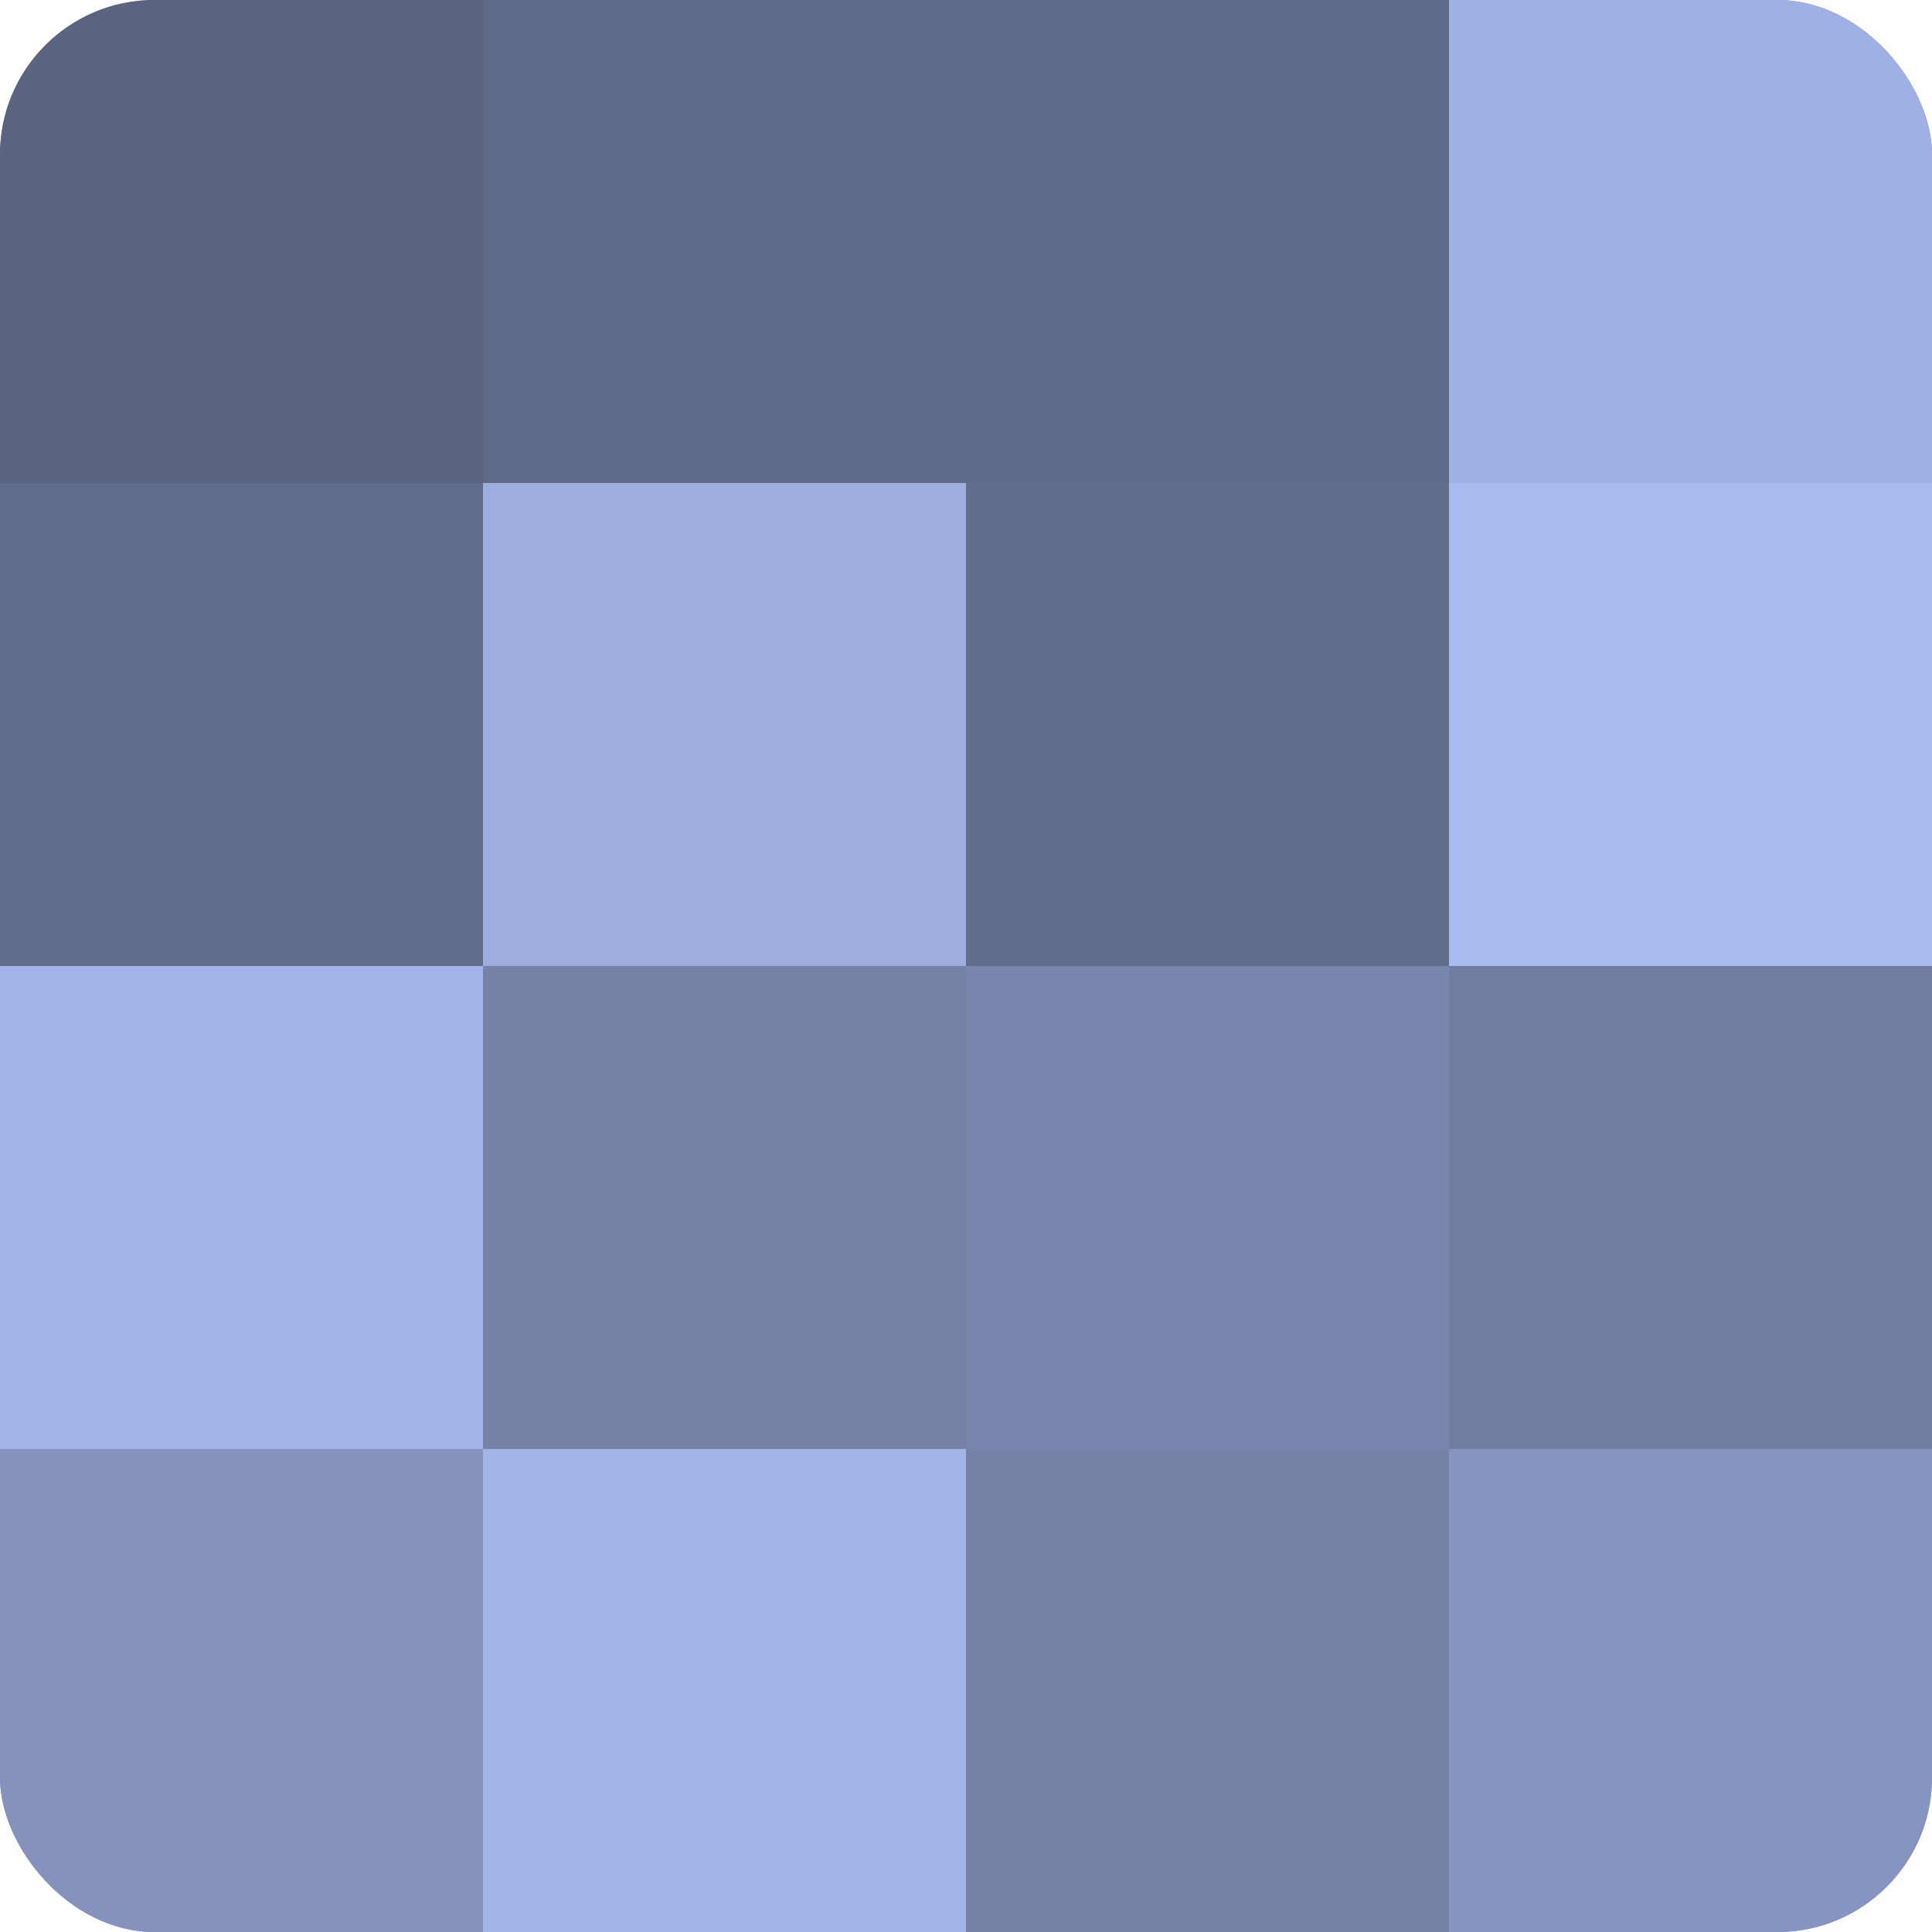
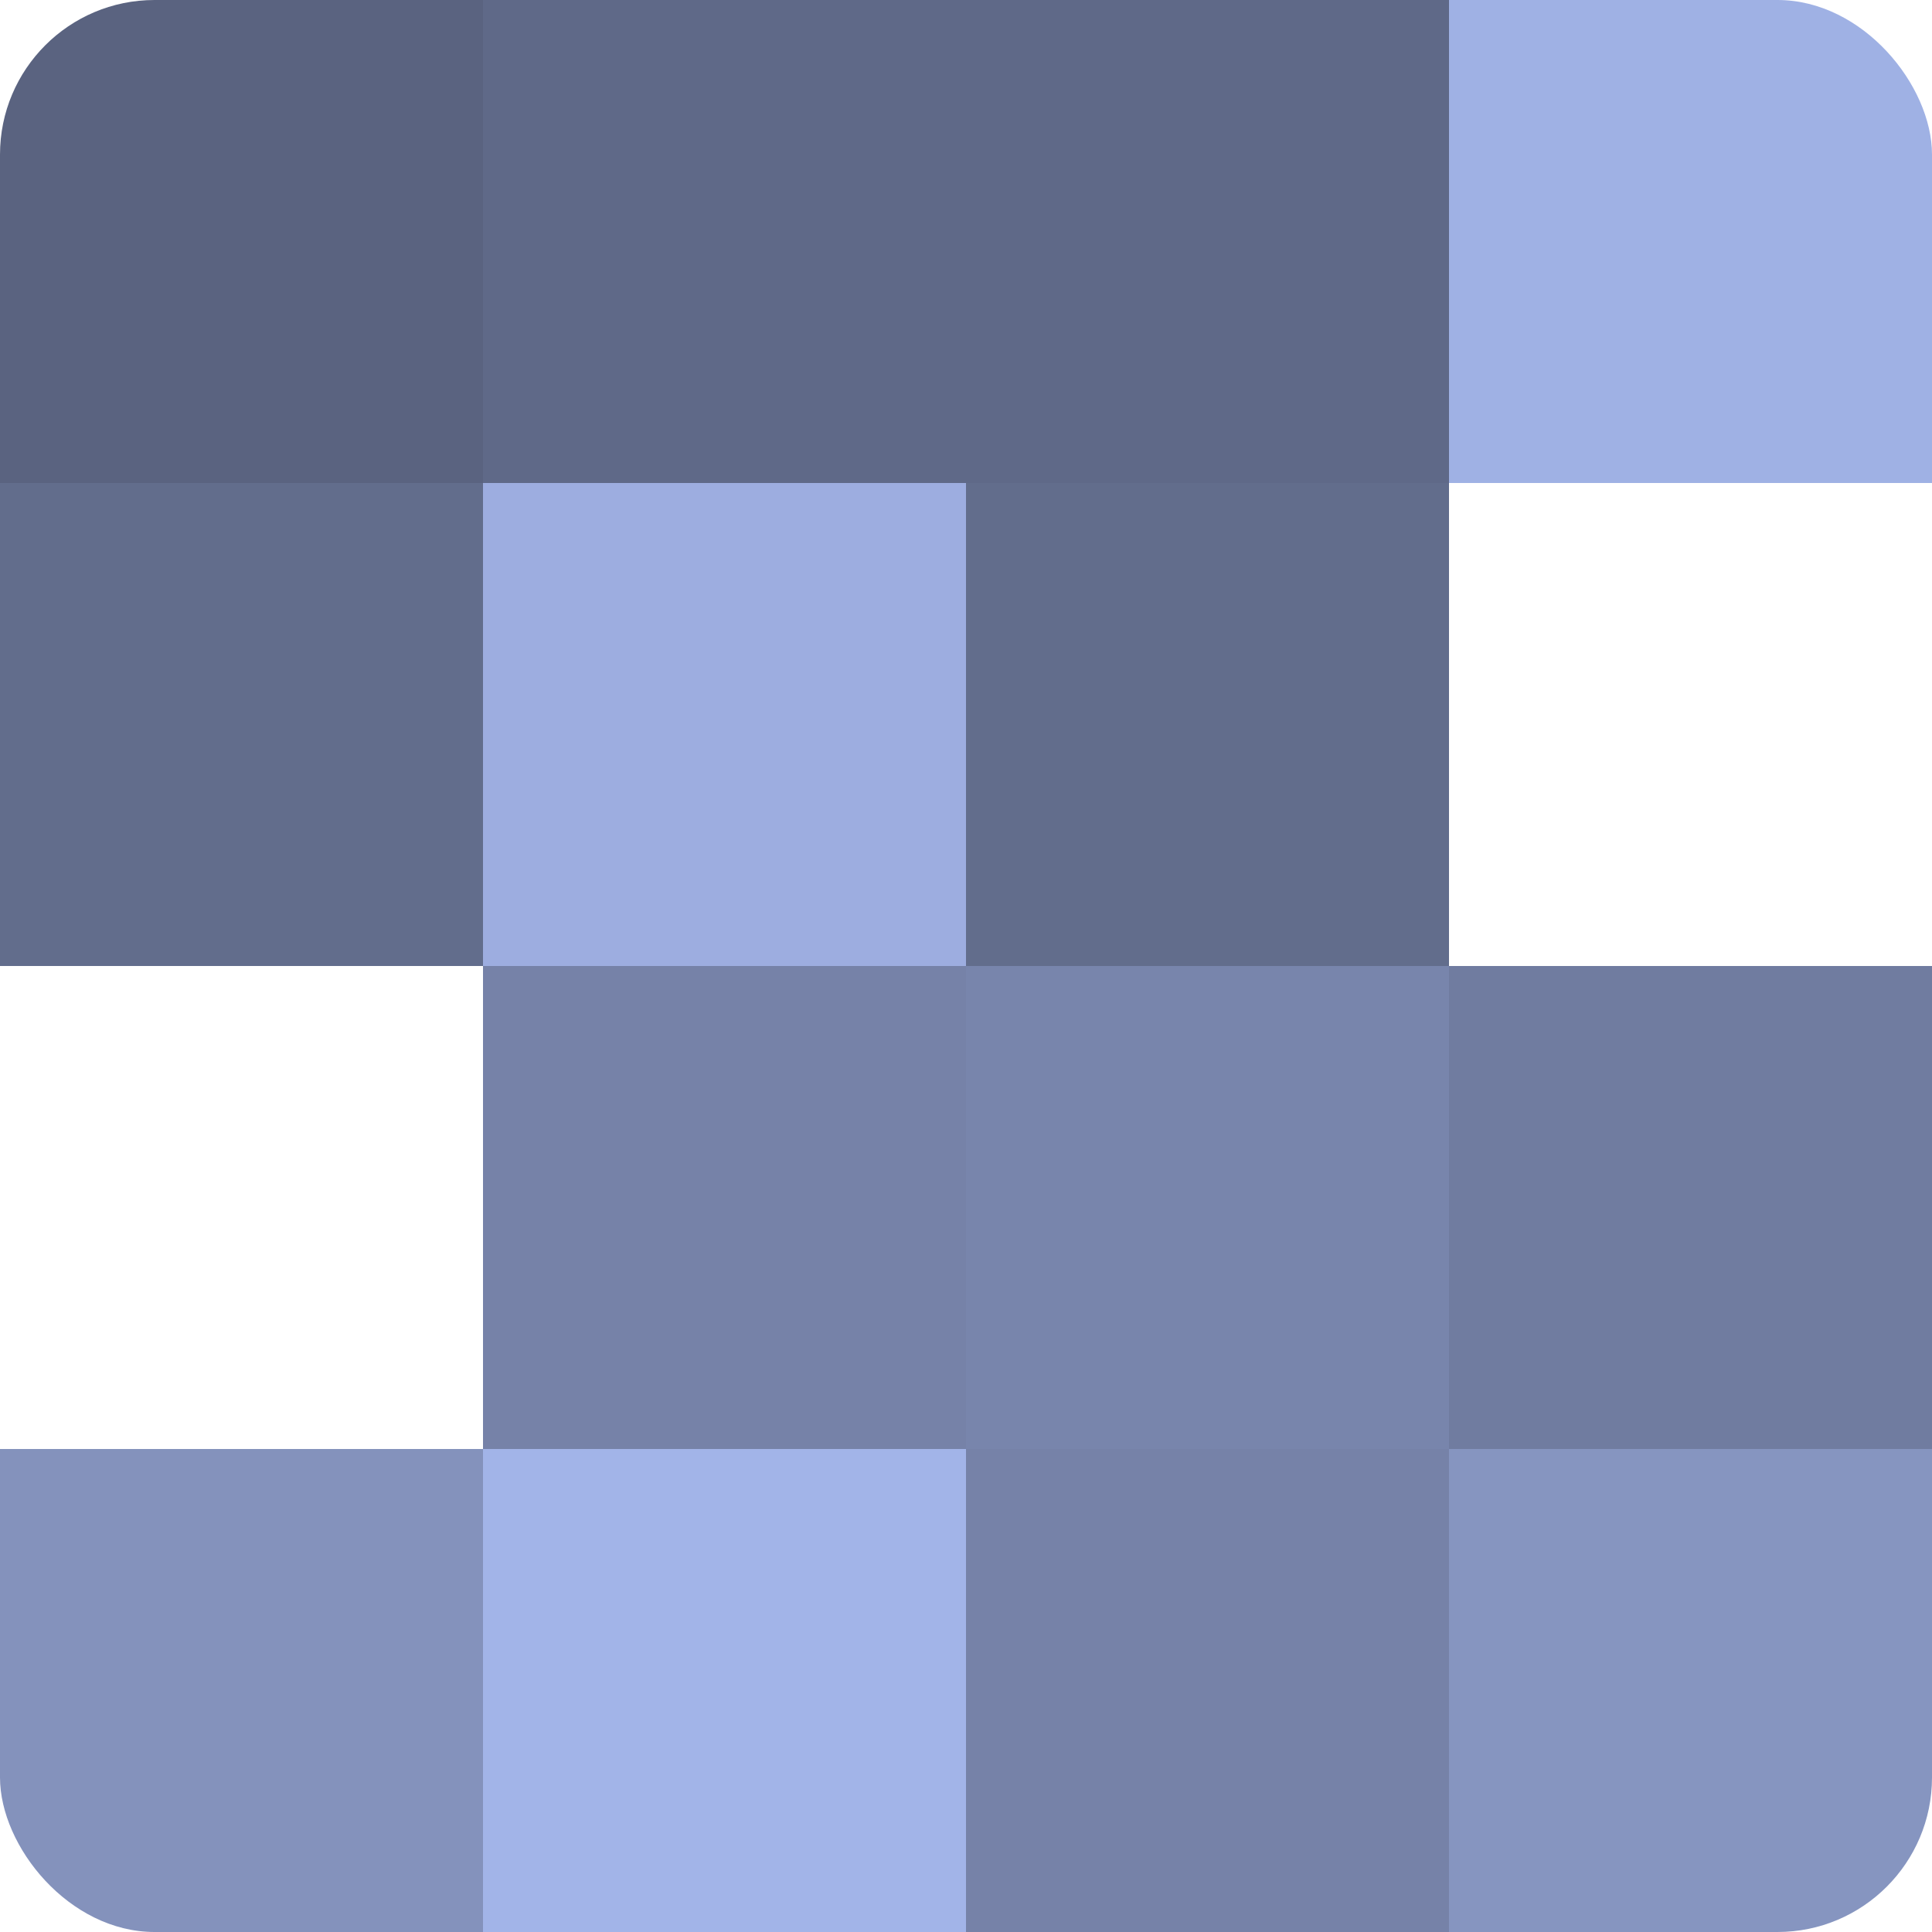
<svg xmlns="http://www.w3.org/2000/svg" width="60" height="60" viewBox="0 0 100 100" preserveAspectRatio="xMidYMid meet">
  <defs>
    <clipPath id="c" width="100" height="100">
      <rect width="100" height="100" rx="8" ry="8" />
    </clipPath>
  </defs>
  <g clip-path="url(#c)">
-     <rect width="100" height="100" fill="#707ca0" />
    <rect width="25" height="25" fill="#5a6380" />
    <rect y="25" width="25" height="25" fill="#626d8c" />
-     <rect y="50" width="25" height="25" fill="#a2b4e8" />
    <rect y="75" width="25" height="25" fill="#8492bc" />
    <rect x="25" width="25" height="25" fill="#5f6988" />
    <rect x="25" y="25" width="25" height="25" fill="#9dade0" />
    <rect x="25" y="50" width="25" height="25" fill="#7682a8" />
    <rect x="25" y="75" width="25" height="25" fill="#a2b4e8" />
    <rect x="50" width="25" height="25" fill="#5f6988" />
    <rect x="50" y="25" width="25" height="25" fill="#626d8c" />
    <rect x="50" y="50" width="25" height="25" fill="#7885ac" />
    <rect x="50" y="75" width="25" height="25" fill="#7682a8" />
    <rect x="75" width="25" height="25" fill="#9fb1e4" />
-     <rect x="75" y="25" width="25" height="25" fill="#a8baf0" />
    <rect x="75" y="50" width="25" height="25" fill="#707ca0" />
    <rect x="75" y="75" width="25" height="25" fill="#8695c0" />
  </g>
</svg>